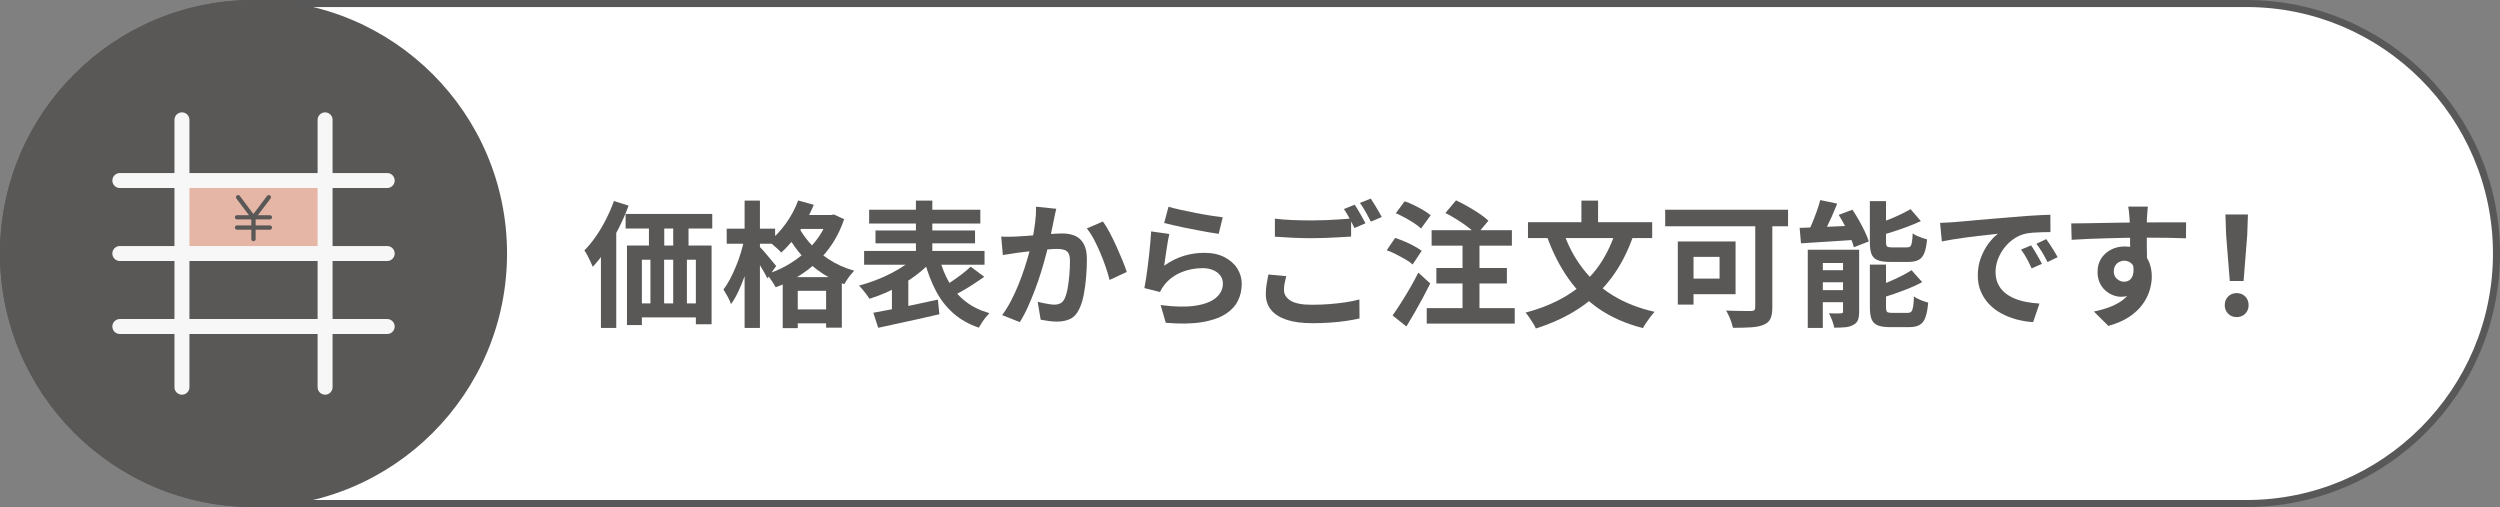
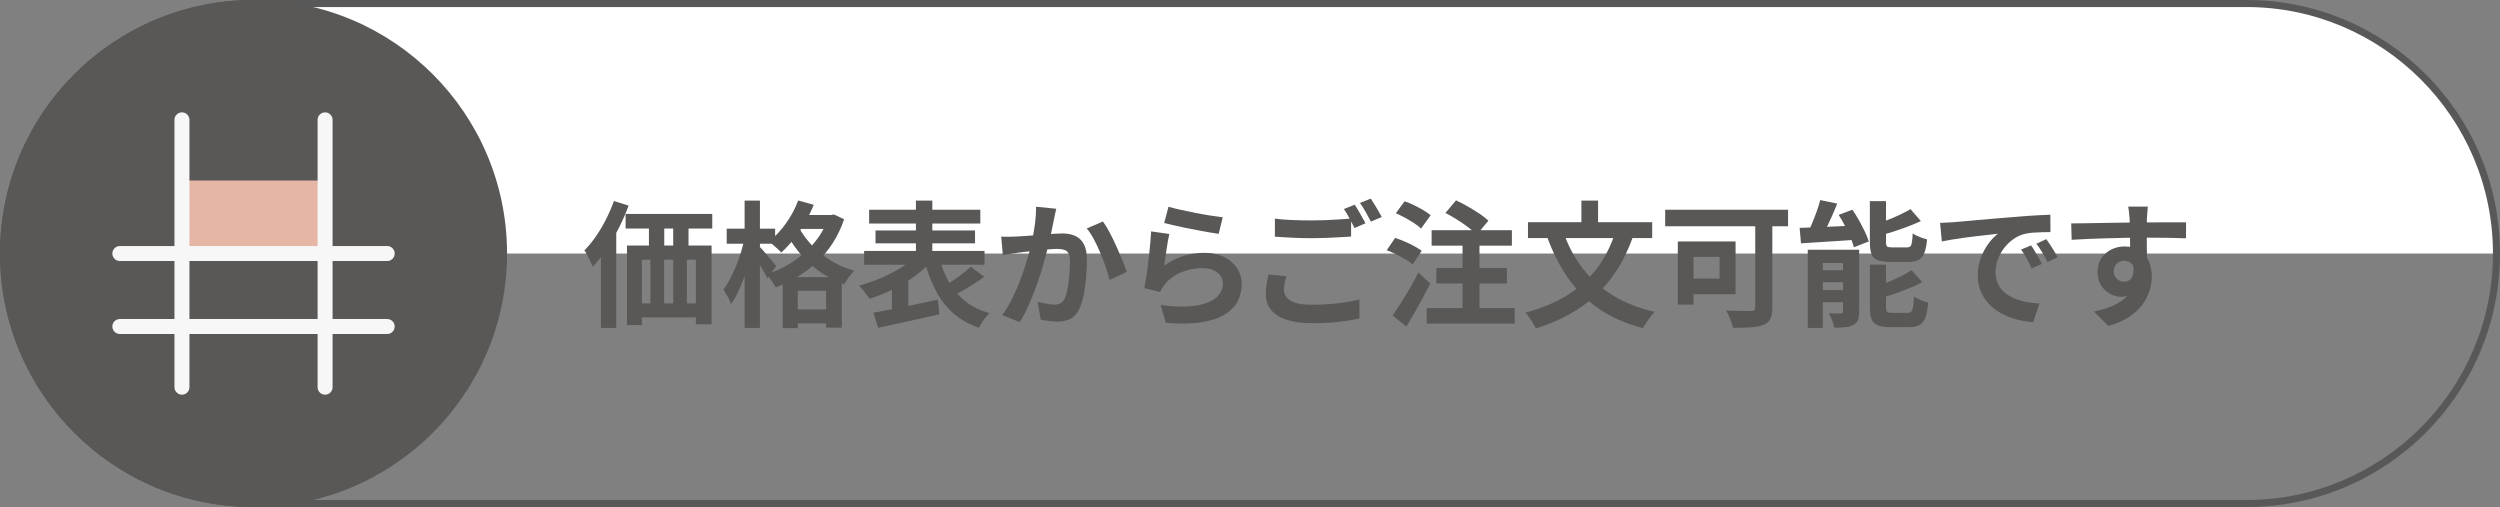
<svg xmlns="http://www.w3.org/2000/svg" id="ol" viewBox="0 0 355 72">
  <rect x="0" y="0" width="355" height="72" fill="#808080" stroke="none" />
  <defs>
    <style>
      .cls-1 {
        fill: #fff;
      }

      .cls-2 {
        fill: #e5b6a5;
      }

      .cls-3 {
        fill: #595858;
      }

      .cls-4 {
        fill: #595857;
      }

      .cls-5 {
        fill: none;
        stroke: #f7f7f7;
        stroke-linecap: round;
        stroke-miterlimit: 10;
        stroke-width: 2.126px;
      }
    </style>
  </defs>
  <g>
-     <path class="cls-1" d="M36,71.5C16.425,71.5.5,55.575.5,36S16.425.5,36.0.5h283c19.575,0,35.5,15.925,35.5,35.5s-15.925,35.5-35.5,35.5H36Z" />
+     <path class="cls-1" d="M36,71.5C16.425,71.5.5,55.575.5,36S16.425.5,36.0.5h283c19.575,0,35.5,15.925,35.5,35.5H36Z" />
    <path class="cls-3" d="M319.0 1c19.299,0,35,15.701,35,35s-15.701,35-35,35H36C16.701,71.0 1,55.299 1,36S16.701 1,36.0 1h283M319-0H36C16.118-0-0,16.118-0,36-0,55.882,16.118,72,36,72h283c19.882,0,36-16.118,36-36C355,16.118,338.882-0,319-0h0Z" />
  </g>
  <circle class="cls-4" cx="36" cy="36" r="36" />
  <g>
    <path class="cls-4" d="M87.18,28.546l2.08.654c-.385,1.053-.848,2.112-1.387,3.178s-1.124,2.069-1.752,3.013c-.629.944-1.277,1.775-1.945,2.494-.077-.18-.183-.417-.317-.713-.135-.295-.283-.593-.443-.895-.161-.302-.305-.543-.434-.723.565-.564,1.107-1.223,1.627-1.974.52-.751.998-1.557,1.435-2.417.436-.859.815-1.732,1.136-2.618ZM85.331,33.918l2.157-2.176.02.02v14.808h-2.176v-12.651ZM88.836,30.375h12.305v2.079h-12.305v-2.079ZM89.029,34.861h12.016v11.188h-2.234v-9.166h-7.664v9.281h-2.118v-11.304ZM89.992,43.084h10.456v1.983h-10.456v-1.983ZM92.148,30.645h2.176v5.719h-2.176v-5.719ZM92.36,36.345h1.945v8.279h-1.945v-8.279ZM95.595,30.625h2.176v5.72h-2.176v-5.72ZM95.595,36.325h1.945v8.28h-1.945v-8.28Z" />
    <path class="cls-4" d="M105.695,33.956l1.329.443c-.154.771-.337,1.569-.549,2.397-.212.828-.459,1.637-.742,2.426-.282.79-.584,1.525-.905,2.205-.321.681-.662,1.265-1.021,1.753-.103-.309-.264-.661-.481-1.06-.219-.397-.417-.738-.597-1.021.334-.424.648-.918.944-1.482.295-.565.574-1.165.837-1.801s.494-1.283.693-1.945c.199-.66.362-1.3.491-1.916ZM103.192,32.474h6.874v2.138h-6.874v-2.138ZM105.734,28.487h2.176v18.082h-2.176v-18.082ZM107.833,34.996c.115.104.286.283.51.539.225.257.465.539.722.848.256.308.491.591.703.848s.363.437.453.539l-1.251,1.752c-.116-.244-.267-.526-.453-.848-.187-.32-.385-.654-.597-1.001-.211-.347-.417-.674-.616-.982-.199-.308-.369-.558-.51-.751l1.04-.943ZM117.615,30.529h.404l.385-.077,1.463.674c-.411,1.22-.941,2.337-1.589,3.351-.648,1.014-1.396,1.919-2.243,2.715s-1.769,1.496-2.763,2.099c-.995.604-2.038,1.104-3.129,1.502-.141-.27-.337-.59-.587-.962-.25-.373-.491-.675-.722-.905,1.001-.295,1.96-.703,2.878-1.223.918-.521,1.765-1.123,2.542-1.811.776-.687,1.454-1.45,2.031-2.291.578-.841,1.021-1.736,1.329-2.687v-.385ZM113.34,28.469l2.214.616c-.359.873-.783,1.727-1.271,2.561-.488.835-1.018,1.611-1.588,2.33-.572.72-1.159,1.348-1.762,1.888-.115-.142-.282-.312-.5-.511-.219-.199-.44-.395-.665-.587-.225-.193-.427-.347-.606-.463.886-.68,1.698-1.537,2.436-2.57.738-1.033,1.319-2.121,1.743-3.264ZM111.145,39.349h8.396v7.182h-2.233v-5.237h-4.025v5.296h-2.137v-7.24ZM113.224,31.877c.398.847.969,1.704,1.714,2.57.744.867,1.653,1.653,2.725,2.359,1.072.706,2.282,1.251,3.63,1.637-.142.142-.305.327-.491.559-.186.23-.359.469-.52.712-.161.244-.292.456-.395.636-1.386-.488-2.628-1.14-3.726-1.954-1.098-.815-2.035-1.717-2.812-2.706-.777-.988-1.396-1.964-1.858-2.927l1.733-.886ZM111.992,43.932h6.547v1.983h-6.547v-1.983ZM113.128,30.529h5.083v1.983h-5.083v-1.983Z" />
    <path class="cls-4" d="M130.079,36.345l2.003.962c-.527.553-1.12,1.085-1.781,1.599-.662.514-1.371.992-2.128,1.435-.758.443-1.534.841-2.33,1.194-.796.353-1.592.651-2.388.895-.103-.179-.241-.385-.414-.615-.173-.231-.353-.459-.539-.684s-.363-.414-.53-.568c.757-.205,1.528-.456,2.311-.751.783-.295,1.534-.629,2.253-1.002.719-.372,1.383-.763,1.993-1.174.609-.411,1.126-.841,1.55-1.29ZM122.704,35.632h17.1v1.964h-17.1v-1.964ZM123.417,29.778h15.79v1.964h-15.79v-1.964ZM124.014,44.412c.783-.141,1.678-.311,2.686-.51s2.067-.414,3.177-.646c1.11-.23,2.211-.468,3.302-.712l.212,2.079c-1.001.231-2.019.463-3.052.693-1.034.231-2.029.449-2.985.655-.957.205-1.839.397-2.648.577l-.693-2.138ZM124.322,32.724h14.134v1.83h-14.134v-1.83ZM126.652,40.504l1.521-1.521.809.212v5.526h-2.33v-4.217ZM130.06,28.487h2.33v8.781h-2.33v-8.781ZM133.411,36.71c.333,1.271.802,2.427,1.406,3.466.603,1.04,1.374,1.923,2.311,2.648s2.061,1.274,3.37,1.646c-.167.167-.346.369-.539.606-.192.237-.373.487-.539.751-.167.263-.308.497-.424.702-1.425-.487-2.635-1.171-3.629-2.051-.995-.879-1.817-1.935-2.465-3.167-.648-1.232-1.185-2.632-1.608-4.198l2.118-.404ZM137.84,37.865l1.926,1.444c-.488.347-.995.69-1.521,1.03-.526.341-1.046.658-1.56.953-.514.296-.995.559-1.444.79l-1.444-1.252c.424-.257.883-.552,1.377-.886s.976-.681,1.444-1.04c.468-.359.876-.706,1.223-1.04Z" />
    <path class="cls-4" d="M142.17,33.591c.347.025.687.035,1.021.028.333-.006.68-.016,1.04-.028.308-.013.69-.035,1.146-.067.456-.032.937-.067,1.444-.106.507-.038,1.018-.08,1.531-.125.513-.045.988-.08,1.425-.105.436-.025.796-.039,1.078-.039.681,0,1.281.113,1.801.337.52.226.931.606,1.232,1.146.301.539.452,1.271.452,2.194,0,.758-.035,1.579-.106,2.465-.07.886-.183,1.733-.337,2.542-.154.809-.373,1.496-.655,2.061-.308.668-.729,1.13-1.261,1.387s-1.165.385-1.896.385c-.373,0-.767-.028-1.184-.087-.417-.058-.793-.118-1.127-.183l-.423-2.542c.256.064.536.129.837.192.302.064.59.116.867.154.276.039.498.058.665.058.32,0,.603-.061.847-.183.244-.122.443-.337.597-.646.18-.372.324-.854.434-1.443.109-.591.192-1.229.25-1.916.058-.687.087-1.345.087-1.974,0-.514-.071-.893-.212-1.137-.142-.243-.35-.407-.626-.491-.276-.083-.619-.125-1.03-.125-.282,0-.677.022-1.184.067-.507.045-1.043.097-1.608.154s-1.095.119-1.588.183c-.495.064-.876.109-1.146.135-.27.052-.62.106-1.049.164-.43.058-.793.112-1.088.163l-.231-2.618ZM149.989,29.644c-.064.243-.125.51-.183.799s-.112.556-.164.799c-.052.282-.116.601-.193.953-.077.354-.151.706-.221,1.06-.071.353-.145.696-.222,1.03-.128.552-.289,1.193-.481,1.925-.193.732-.417,1.519-.674,2.359s-.546,1.685-.866,2.532c-.321.848-.662,1.672-1.021,2.475-.359.802-.745,1.524-1.155,2.166l-2.503-1.001c.449-.604.869-1.281,1.261-2.032.391-.751.748-1.523,1.068-2.32.321-.796.607-1.579.857-2.349.25-.771.465-1.489.645-2.157.18-.667.321-1.238.424-1.714.18-.872.321-1.714.424-2.522.103-.809.147-1.572.135-2.291l2.869.289ZM156.613,31.453c.308.411.626.928.953,1.55.327.623.648,1.281.963,1.975.314.692.603,1.36.866,2.002.263.643.465,1.188.607,1.637l-2.446,1.137c-.128-.539-.305-1.14-.529-1.801-.225-.661-.481-1.335-.771-2.021-.289-.687-.597-1.339-.924-1.955-.327-.616-.664-1.129-1.011-1.54l2.292-.982Z" />
    <path class="cls-4" d="M166.044,33.225c-.064.257-.131.588-.202.992-.07.404-.138.824-.202,1.261s-.125.854-.183,1.252c-.058.398-.106.731-.145,1.001.873-.629,1.788-1.091,2.744-1.386.956-.296,1.935-.443,2.937-.443,1.129,0,2.092.205,2.888.616s1.402.95,1.82,1.617c.417.668.626,1.394.626,2.176,0,.874-.187,1.683-.559,2.427-.373.745-.982,1.38-1.83,1.906-.847.526-1.958.898-3.331,1.117-1.374.218-3.062.243-5.064.077l-.732-2.522c1.926.257,3.543.292,4.853.105,1.31-.186,2.301-.559,2.975-1.117.674-.559,1.011-1.241,1.011-2.051,0-.423-.122-.799-.366-1.126-.244-.327-.584-.584-1.021-.771-.437-.186-.931-.279-1.482-.279-1.079,0-2.089.196-3.033.588-.944.392-1.717.953-2.321,1.685-.167.205-.305.395-.414.568-.109.173-.209.355-.299.549l-2.214-.559c.077-.372.154-.812.231-1.319.077-.507.154-1.053.231-1.637.077-.584.147-1.171.211-1.762.064-.591.122-1.175.173-1.753.051-.577.09-1.104.116-1.578l2.58.365ZM165.929,29.355c.462.142,1.04.289,1.733.442.693.154,1.418.306,2.176.453s1.473.272,2.147.375c.674.104,1.223.18,1.646.231l-.578,2.349c-.385-.051-.851-.125-1.396-.221-.546-.097-1.124-.202-1.733-.318-.61-.115-1.21-.233-1.8-.355-.591-.122-1.13-.241-1.618-.356-.488-.116-.886-.212-1.194-.289l.616-2.311Z" />
    <path class="cls-4" d="M182.651,39.214c-.09.334-.167.661-.23.981-.064.321-.097.643-.097.963,0,.629.312,1.14.934,1.531.623.392,1.628.587,3.014.587.873,0,1.717-.032,2.533-.096.814-.064,1.582-.151,2.301-.261.719-.108,1.361-.24,1.926-.395l.02,2.696c-.553.128-1.178.243-1.879.347-.699.103-1.449.183-2.252.24s-1.652.087-2.552.087c-1.477,0-2.702-.164-3.678-.491s-1.711-.796-2.205-1.405c-.494-.61-.741-1.358-.741-2.244,0-.552.045-1.062.135-1.53s.167-.883.231-1.242l2.541.231ZM181.034,31.049c.706.09,1.502.154,2.388.192.886.039,1.836.058,2.85.058.643,0,1.297-.013,1.965-.038s1.316-.061,1.945-.106c.629-.044,1.188-.086,1.674-.125v2.562c-.449.025-.99.058-1.627.096-.635.039-1.297.071-1.982.097-.688.025-1.338.038-1.955.038-1.001,0-1.932-.021-2.792-.067-.86-.044-1.682-.093-2.465-.144v-2.562ZM192.357,29.066c.166.231.344.507.529.828s.369.642.549.963.334.604.463.847l-1.561.675c-.193-.398-.428-.854-.703-1.367-.275-.514-.543-.957-.799-1.329l1.521-.616ZM194.648,28.199c.166.244.348.526.539.847.193.321.383.639.568.953.186.315.336.588.453.818l-1.541.655c-.205-.398-.449-.851-.732-1.357-.281-.507-.559-.94-.828-1.3l1.541-.616Z" />
    <path class="cls-4" d="M196.915,35.535l1.194-1.752c.424.142.873.312,1.348.511.475.198.928.417,1.357.654.431.237.786.459,1.069.664l-1.29,1.945c-.244-.231-.578-.469-1.002-.713-.424-.243-.866-.484-1.328-.722-.463-.237-.912-.434-1.349-.588ZM197.743,44.798c.347-.488.732-1.062,1.155-1.724.424-.661.854-1.367,1.29-2.118s.841-1.499,1.214-2.243l1.694,1.54c-.334.668-.69,1.354-1.068,2.061-.379.706-.765,1.399-1.156,2.08-.392.68-.779,1.335-1.164,1.964l-1.965-1.56ZM198.206,30.278l1.251-1.694c.424.142.867.324,1.329.549s.905.462,1.328.713c.424.25.771.49,1.04.722l-1.367,1.887c-.244-.243-.568-.497-.973-.76-.404-.264-.834-.521-1.29-.771-.456-.251-.896-.465-1.318-.646ZM202.596,43.758h12.497v2.195h-12.497v-2.195ZM203.289,32.686h11.399v2.195h-11.399v-2.195ZM203.963,38.058h10.014v2.195h-10.014v-2.195ZM205.253,30.24l1.502-1.791c.526.244,1.082.533,1.666.866.584.334,1.136.674,1.656,1.021.52.347.946.681,1.28,1.002l-1.675,2.002c-.296-.333-.69-.687-1.185-1.059s-1.027-.738-1.599-1.098-1.12-.674-1.646-.943ZM207.679,33.417h2.407v11.323h-2.407v-11.323Z" />
    <path class="cls-4" d="M229.45,32.782l2.465.731c-.809,2.311-1.855,4.313-3.139,6.008-1.284,1.694-2.809,3.123-4.573,4.284-1.766,1.162-3.804,2.109-6.114,2.841-.077-.206-.205-.449-.385-.731-.18-.283-.363-.562-.549-.838-.187-.276-.363-.504-.529-.684,2.221-.591,4.165-1.393,5.834-2.407,1.669-1.014,3.081-2.275,4.236-3.784,1.155-1.508,2.073-3.314,2.754-5.42ZM216.972,31.55h17.639v2.253h-17.639v-2.253ZM221.998,32.936c.654,1.913,1.56,3.627,2.715,5.142s2.584,2.799,4.285,3.852c1.7,1.053,3.688,1.836,5.959,2.349-.18.181-.375.411-.587.693s-.414.568-.606.857-.347.542-.462.761c-2.401-.616-4.468-1.519-6.201-2.706-1.732-1.188-3.199-2.635-4.399-4.342-1.201-1.707-2.205-3.678-3.014-5.912l2.311-.693ZM224.559,28.487h2.368v4.43h-2.368v-4.43Z" />
    <path class="cls-4" d="M236.457,29.778h17.446v2.349h-17.446v-2.349ZM238.248,34.284h2.234v8.973h-2.234v-8.973ZM239.191,34.284h7.26v7.49h-7.26v-2.215h4.988v-3.08h-4.988v-2.195ZM249.243,30.433h2.427v13.229c0,.693-.09,1.229-.27,1.608s-.508.664-.982.856c-.462.193-1.053.312-1.771.356s-1.572.067-2.561.067c-.052-.23-.129-.497-.231-.799s-.222-.601-.356-.896-.267-.546-.395-.751c.475.013.953.025,1.435.038.481.014.915.02,1.3.02h.809c.219,0,.372-.038.462-.115s.135-.219.135-.424v-13.19Z" />
    <path class="cls-4" d="M255.548,32.359c.692-.025,1.488-.055,2.388-.087.898-.032,1.842-.073,2.83-.125.988-.051,1.983-.097,2.985-.135l-.02,2.021c-.95.064-1.9.129-2.85.193-.95.063-1.862.122-2.734.173-.874.052-1.676.103-2.407.154l-.192-2.195ZM258.474,28.411l2.407.5c-.231.591-.479,1.185-.742,1.781-.263.597-.526,1.162-.789,1.694-.264.533-.517,1.005-.761,1.416l-2.021-.521c.243-.436.484-.937.722-1.502.237-.564.462-1.143.674-1.732.212-.591.382-1.137.511-1.637ZM256.703,35.458h6.104v1.888h-3.967v9.224h-2.137v-11.111ZM257.666,38.366h5.353v1.714h-5.353v-1.714ZM257.666,41.197h5.353v1.713h-5.353v-1.713ZM261.709,35.458h2.292v8.781c0,.501-.058.901-.174,1.203-.115.302-.34.536-.674.703-.32.18-.706.289-1.155.327-.449.039-.963.058-1.54.058-.052-.308-.151-.657-.299-1.049s-.299-.723-.452-.992c.347.014.687.02,1.021.02.333,0,.559-.006.674-.02.128,0,.212-.019.25-.058.039-.038.058-.115.058-.23v-8.743ZM261.093,30.51l1.945-.731c.32.462.632.963.934,1.502s.578,1.068.828,1.588c.251.521.439.992.568,1.416l-2.118.828c-.104-.411-.267-.88-.491-1.406s-.481-1.068-.771-1.627c-.288-.559-.587-1.081-.896-1.569ZM265.522,28.565h2.291v5.797c0,.334.051.545.154.635.103.09.334.135.693.135h2.118c.218,0,.378-.048.481-.145.103-.096.18-.288.23-.577.052-.289.09-.716.116-1.28.153.128.353.247.597.355.243.109.494.209.751.299s.487.161.693.212c-.077.835-.209,1.482-.396,1.944-.186.463-.459.787-.818.973-.359.187-.841.279-1.443.279h-2.639c-.758,0-1.342-.087-1.752-.26-.411-.174-.693-.462-.848-.866s-.23-.966-.23-1.686v-5.815ZM265.522,37.576h2.291v6.066c0,.347.055.564.164.654.108.09.35.135.722.135h2.176c.231,0,.404-.058.521-.173.115-.116.202-.34.26-.674s.1-.828.125-1.483c.244.181.564.351.963.511.397.16.751.279,1.059.356-.076.898-.208,1.602-.395,2.108-.186.507-.462.863-.828,1.068-.365.205-.856.309-1.473.309h-2.754c-.744,0-1.322-.087-1.732-.261-.411-.173-.697-.462-.857-.866s-.24-.959-.24-1.666v-6.085ZM271.433,38.366l1.521,1.694c-.578.321-1.213.62-1.906.896-.693.276-1.394.536-2.1.78s-1.399.462-2.079.654c-.052-.218-.145-.487-.279-.809s-.267-.591-.395-.809c.629-.205,1.264-.443,1.906-.713.642-.27,1.252-.549,1.829-.838.578-.288,1.078-.574,1.502-.856ZM271.299,29.701l1.464,1.694c-.578.27-1.197.529-1.858.78-.661.25-1.332.484-2.013.702-.681.219-1.342.411-1.983.578-.051-.219-.145-.481-.279-.79-.135-.308-.26-.57-.375-.789.59-.192,1.193-.407,1.81-.646.616-.237,1.204-.49,1.763-.761.558-.27,1.049-.525,1.473-.77Z" />
    <path class="cls-4" d="M275.493,31.646c.385-.013.751-.028,1.098-.048.346-.02.609-.035.789-.048.397-.026.889-.067,1.473-.125.584-.059,1.239-.119,1.965-.184.725-.063,1.498-.128,2.32-.192.821-.064,1.675-.135,2.561-.212.668-.064,1.332-.118,1.993-.164.661-.044,1.29-.083,1.887-.115.598-.031,1.12-.055,1.57-.067l.019,2.465c-.347,0-.744.007-1.193.02-.45.013-.896.035-1.339.067-.442.032-.837.093-1.184.183-.578.154-1.117.414-1.618.78-.5.365-.934.796-1.3,1.29-.365.494-.651,1.027-.856,1.598-.206.572-.309,1.146-.309,1.724,0,.63.112,1.185.337,1.666s.533.893.925,1.232.851.623,1.377.847c.526.226,1.094.396,1.704.511.609.115,1.242.192,1.896.231l-.905,2.638c-.809-.052-1.595-.18-2.358-.385-.764-.206-1.479-.488-2.147-.848-.667-.359-1.248-.799-1.742-1.319-.494-.52-.886-1.116-1.175-1.79-.289-.675-.434-1.429-.434-2.263,0-.925.147-1.774.443-2.552.295-.776.664-1.457,1.107-2.041.442-.584.882-1.037,1.318-1.357-.359.051-.793.103-1.3.153-.507.052-1.053.113-1.637.184s-1.178.145-1.781.222c-.604.076-1.184.163-1.742.26-.559.096-1.062.189-1.512.279l-.25-2.639ZM288.414,34.843c.166.23.343.504.529.818.186.314.368.629.549.943.18.314.333.6.462.856l-1.464.655c-.243-.54-.478-1.015-.702-1.426-.225-.41-.491-.827-.8-1.251l1.426-.597ZM290.57,33.956c.167.231.35.498.549.8s.395.609.587.924c.193.315.354.594.481.838l-1.444.693c-.257-.514-.504-.97-.741-1.367s-.517-.809-.837-1.232l1.405-.655Z" />
    <path class="cls-4" d="M294.116,31.723c.565,0,1.207-.006,1.926-.02.719-.013,1.47-.025,2.253-.038s1.553-.025,2.311-.038,1.47-.022,2.138-.029c.667-.006,1.245-.01,1.733-.01.487,0,1.021-.003,1.598-.01.578-.006,1.149-.01,1.714-.01h2.639l-.02,2.272c-.604-.025-1.399-.048-2.388-.067-.989-.02-2.195-.028-3.62-.028-.873,0-1.759.009-2.657.028-.899.02-1.791.042-2.677.067-.886.026-1.74.055-2.562.087s-1.598.074-2.33.125l-.058-2.33ZM304.534,37.423c0,1.053-.125,1.926-.376,2.618-.25.693-.626,1.217-1.126,1.569-.501.354-1.124.53-1.868.53-.359,0-.735-.077-1.126-.231-.393-.154-.755-.378-1.089-.674-.333-.295-.6-.661-.799-1.098s-.298-.95-.298-1.54c0-.732.173-1.364.52-1.897.347-.532.812-.949,1.396-1.251.584-.302,1.229-.453,1.935-.453.848,0,1.557.189,2.128.568s1.001.889,1.29,1.531c.289.642.434,1.367.434,2.176,0,.629-.104,1.283-.309,1.964s-.542,1.345-1.011,1.993-1.098,1.235-1.887,1.762c-.79.526-1.775.956-2.956,1.29l-2.061-2.041c.821-.167,1.586-.385,2.292-.654.705-.27,1.325-.61,1.857-1.021.533-.411.95-.918,1.252-1.521s.453-1.329.453-2.176c0-.616-.151-1.079-.453-1.387-.302-.309-.664-.462-1.088-.462-.244,0-.481.058-.713.173-.23.115-.417.289-.558.521-.142.23-.212.513-.212.847,0,.437.15.786.452,1.05.302.263.646.395,1.03.395.309,0,.581-.097.818-.289s.395-.513.472-.963c.077-.449.013-1.052-.192-1.81l1.791.481ZM304.996,29.335c-.013.103-.029.267-.048.491-.02.225-.036.449-.049.674s-.025.389-.038.491c-.013.257-.02.601-.02,1.03v1.435c0,.526.003,1.056.01,1.589.007.532.013,1.033.02,1.502.006.469.01.856.01,1.165l-2.407-.81v-2.301c0-.481-.003-.96-.01-1.435s-.017-.905-.029-1.29-.025-.674-.038-.866c-.025-.398-.058-.748-.097-1.05-.038-.302-.07-.511-.096-.626h2.792Z" />
-     <path class="cls-4" d="M317.609,45.028c-.488,0-.893-.16-1.213-.48-.321-.321-.481-.726-.481-1.214,0-.5.16-.911.481-1.232.32-.32.725-.481,1.213-.481s.893.161,1.213.481c.321.321.481.732.481,1.232,0,.488-.16.893-.481,1.214-.32.32-.725.48-1.213.48ZM316.628,39.906l-.521-6.585-.096-2.869h3.196l-.097,2.869-.52,6.585h-1.964Z" />
  </g>
  <rect class="cls-2" x="25.837" y="25.635" width="20.325" height="10.365" />
  <g>
-     <line class="cls-5" x1="17.018" y1="25.635" x2="54.982" y2="25.635" />
    <line class="cls-5" x1="17.018" y1="36" x2="54.982" y2="36" />
    <line class="cls-5" x1="17.018" y1="46.365" x2="54.982" y2="46.365" />
  </g>
  <g>
    <line class="cls-5" x1="25.837" y1="54.982" x2="25.837" y2="17.018" />
    <line class="cls-5" x1="46.163" y1="54.982" x2="46.163" y2="17.018" />
  </g>
-   <path class="cls-4" d="M38.32,32.619h-2.021v1.337c0,.164-.143.296-.306.296-.173,0-.306-.132-.306-.296v-1.337h-2.031c-.174,0-.306-.133-.306-.307,0-.163.132-.306.306-.306h2.031v-.848h-2.031c-.174,0-.306-.133-.306-.296,0-.174.132-.307.306-.307h1.694l-1.786-2.368c-.031-.051-.051-.122-.051-.184,0-.174.133-.306.296-.306.092,0,.184.04.245.122l1.929,2.572,1.94-2.572c.061-.082.153-.122.245-.122.174,0,.306.132.306.306,0,.062-.02.133-.061.184l-1.787,2.368h1.695c.173,0,.306.133.306.307,0,.163-.133.296-.306.296h-2.021v.848h2.021c.173,0,.306.143.306.306,0,.174-.133.307-.306.307Z" />
</svg>